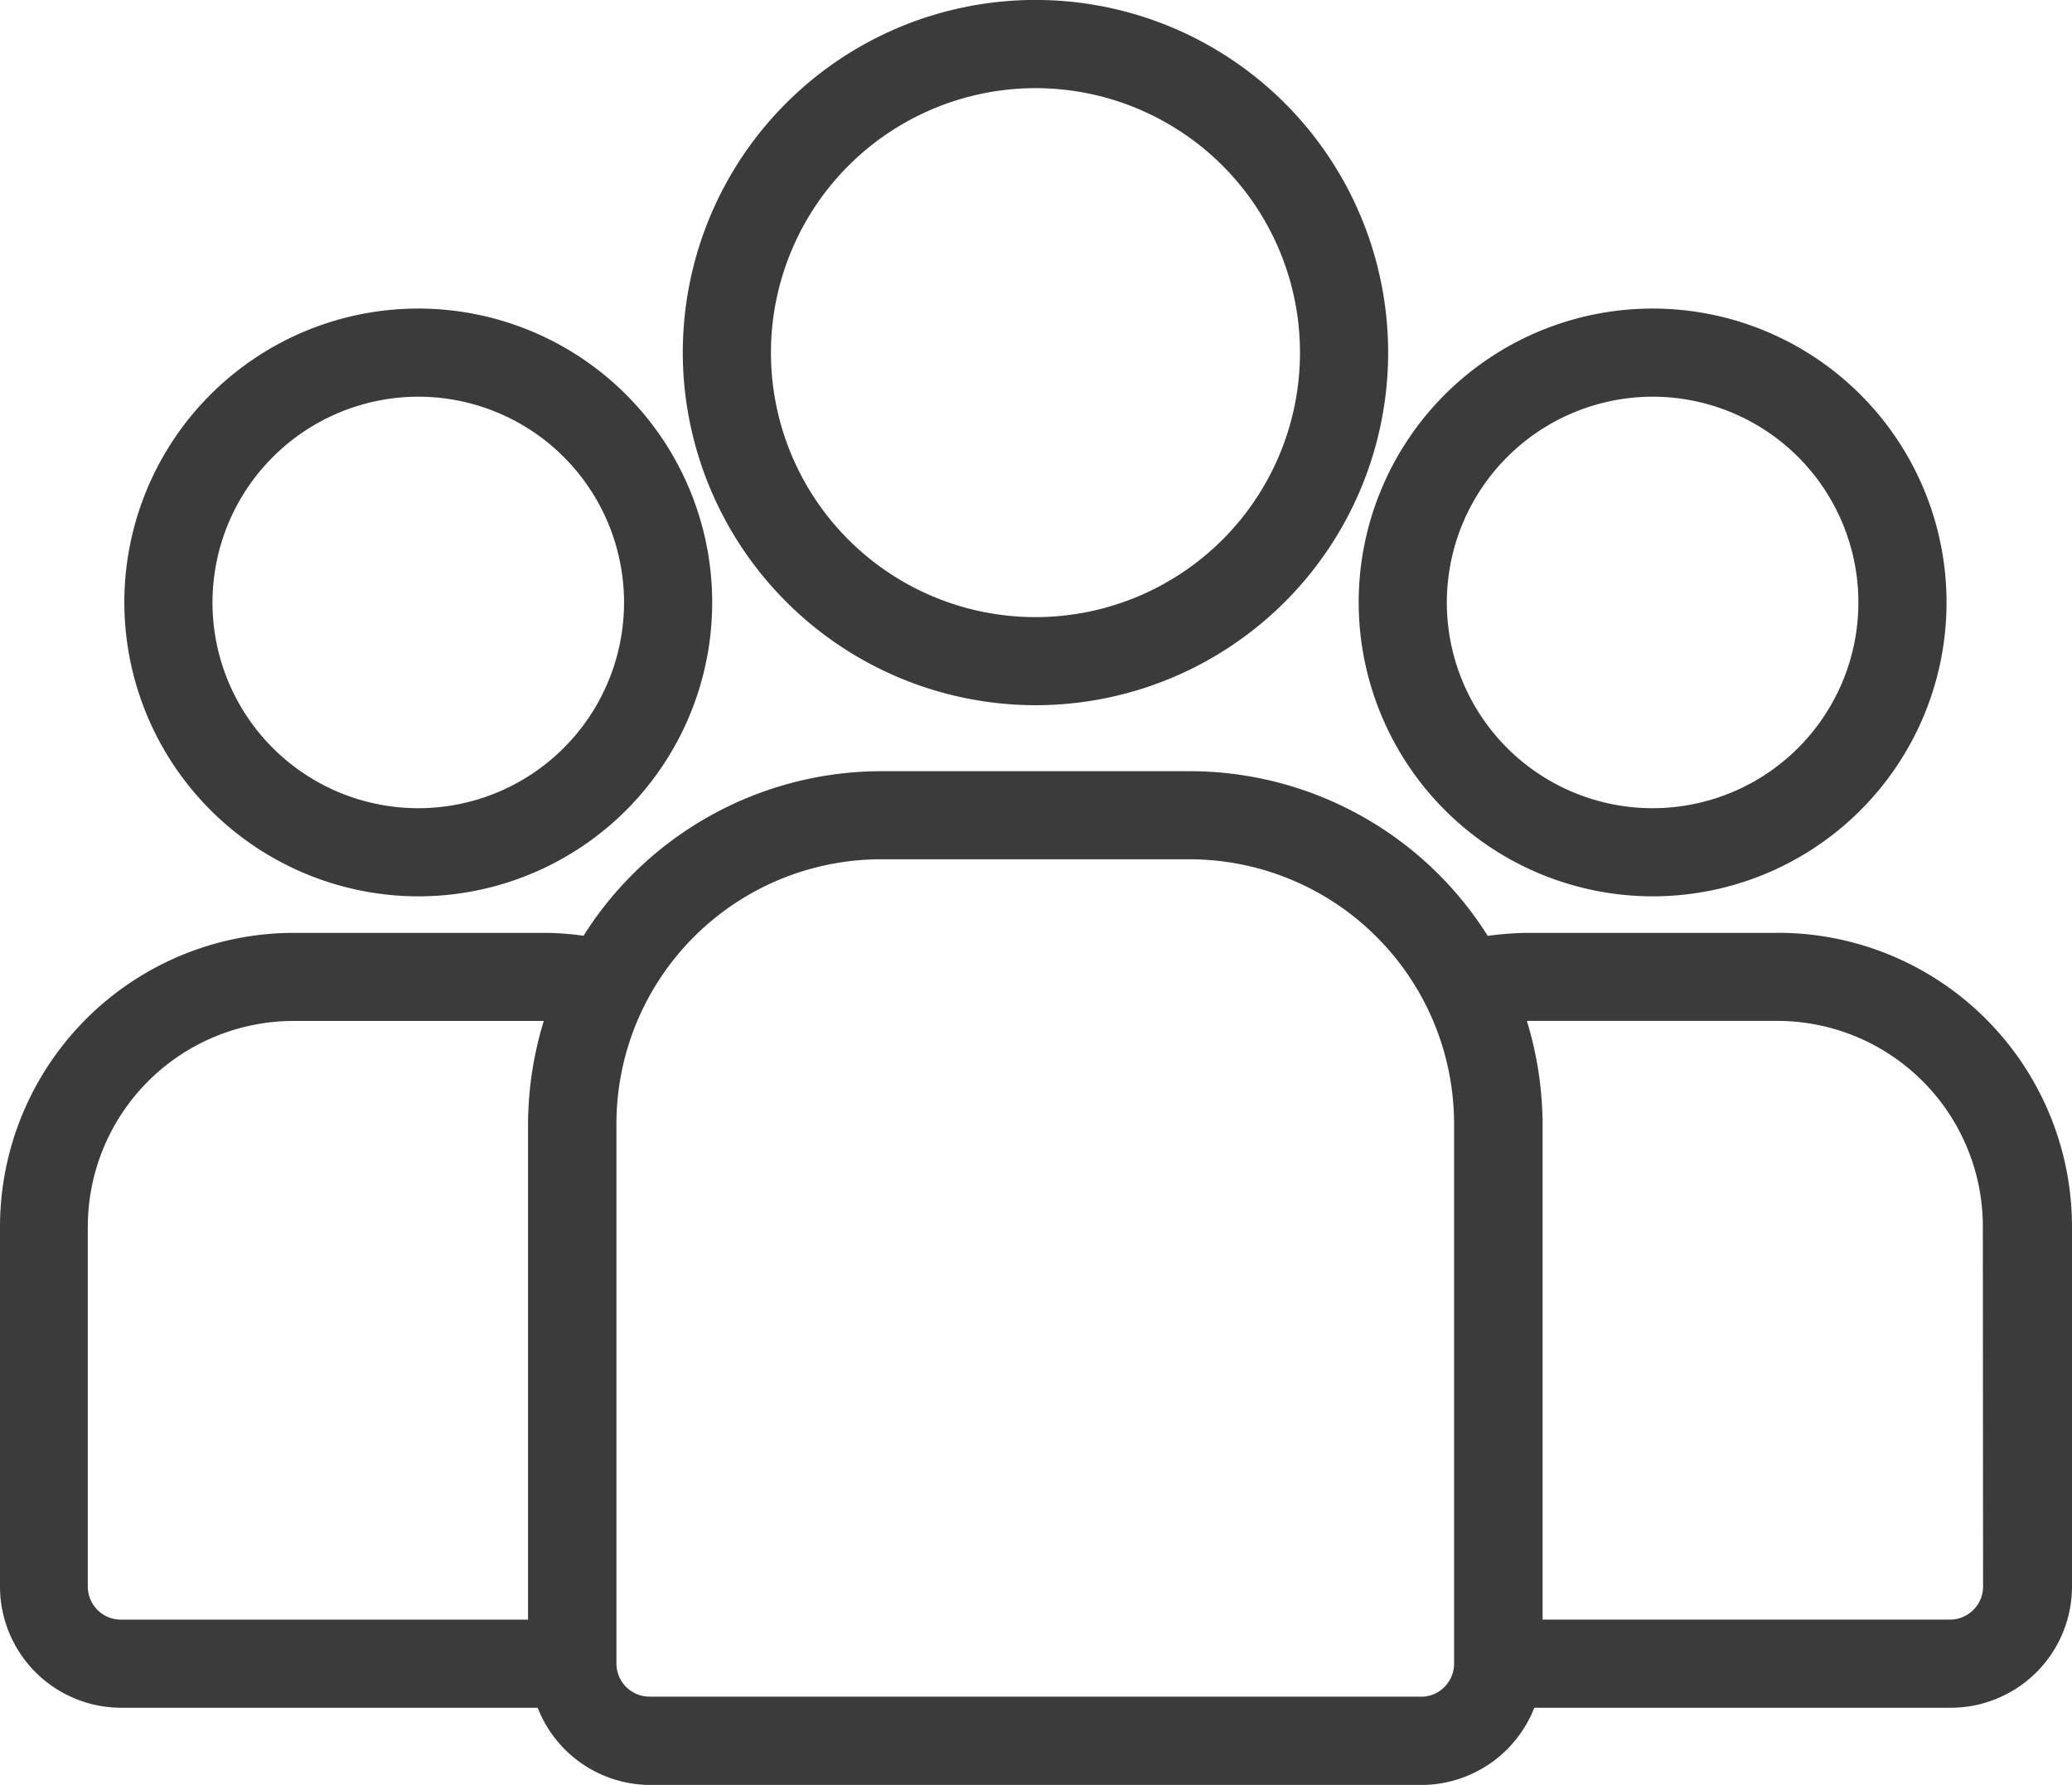
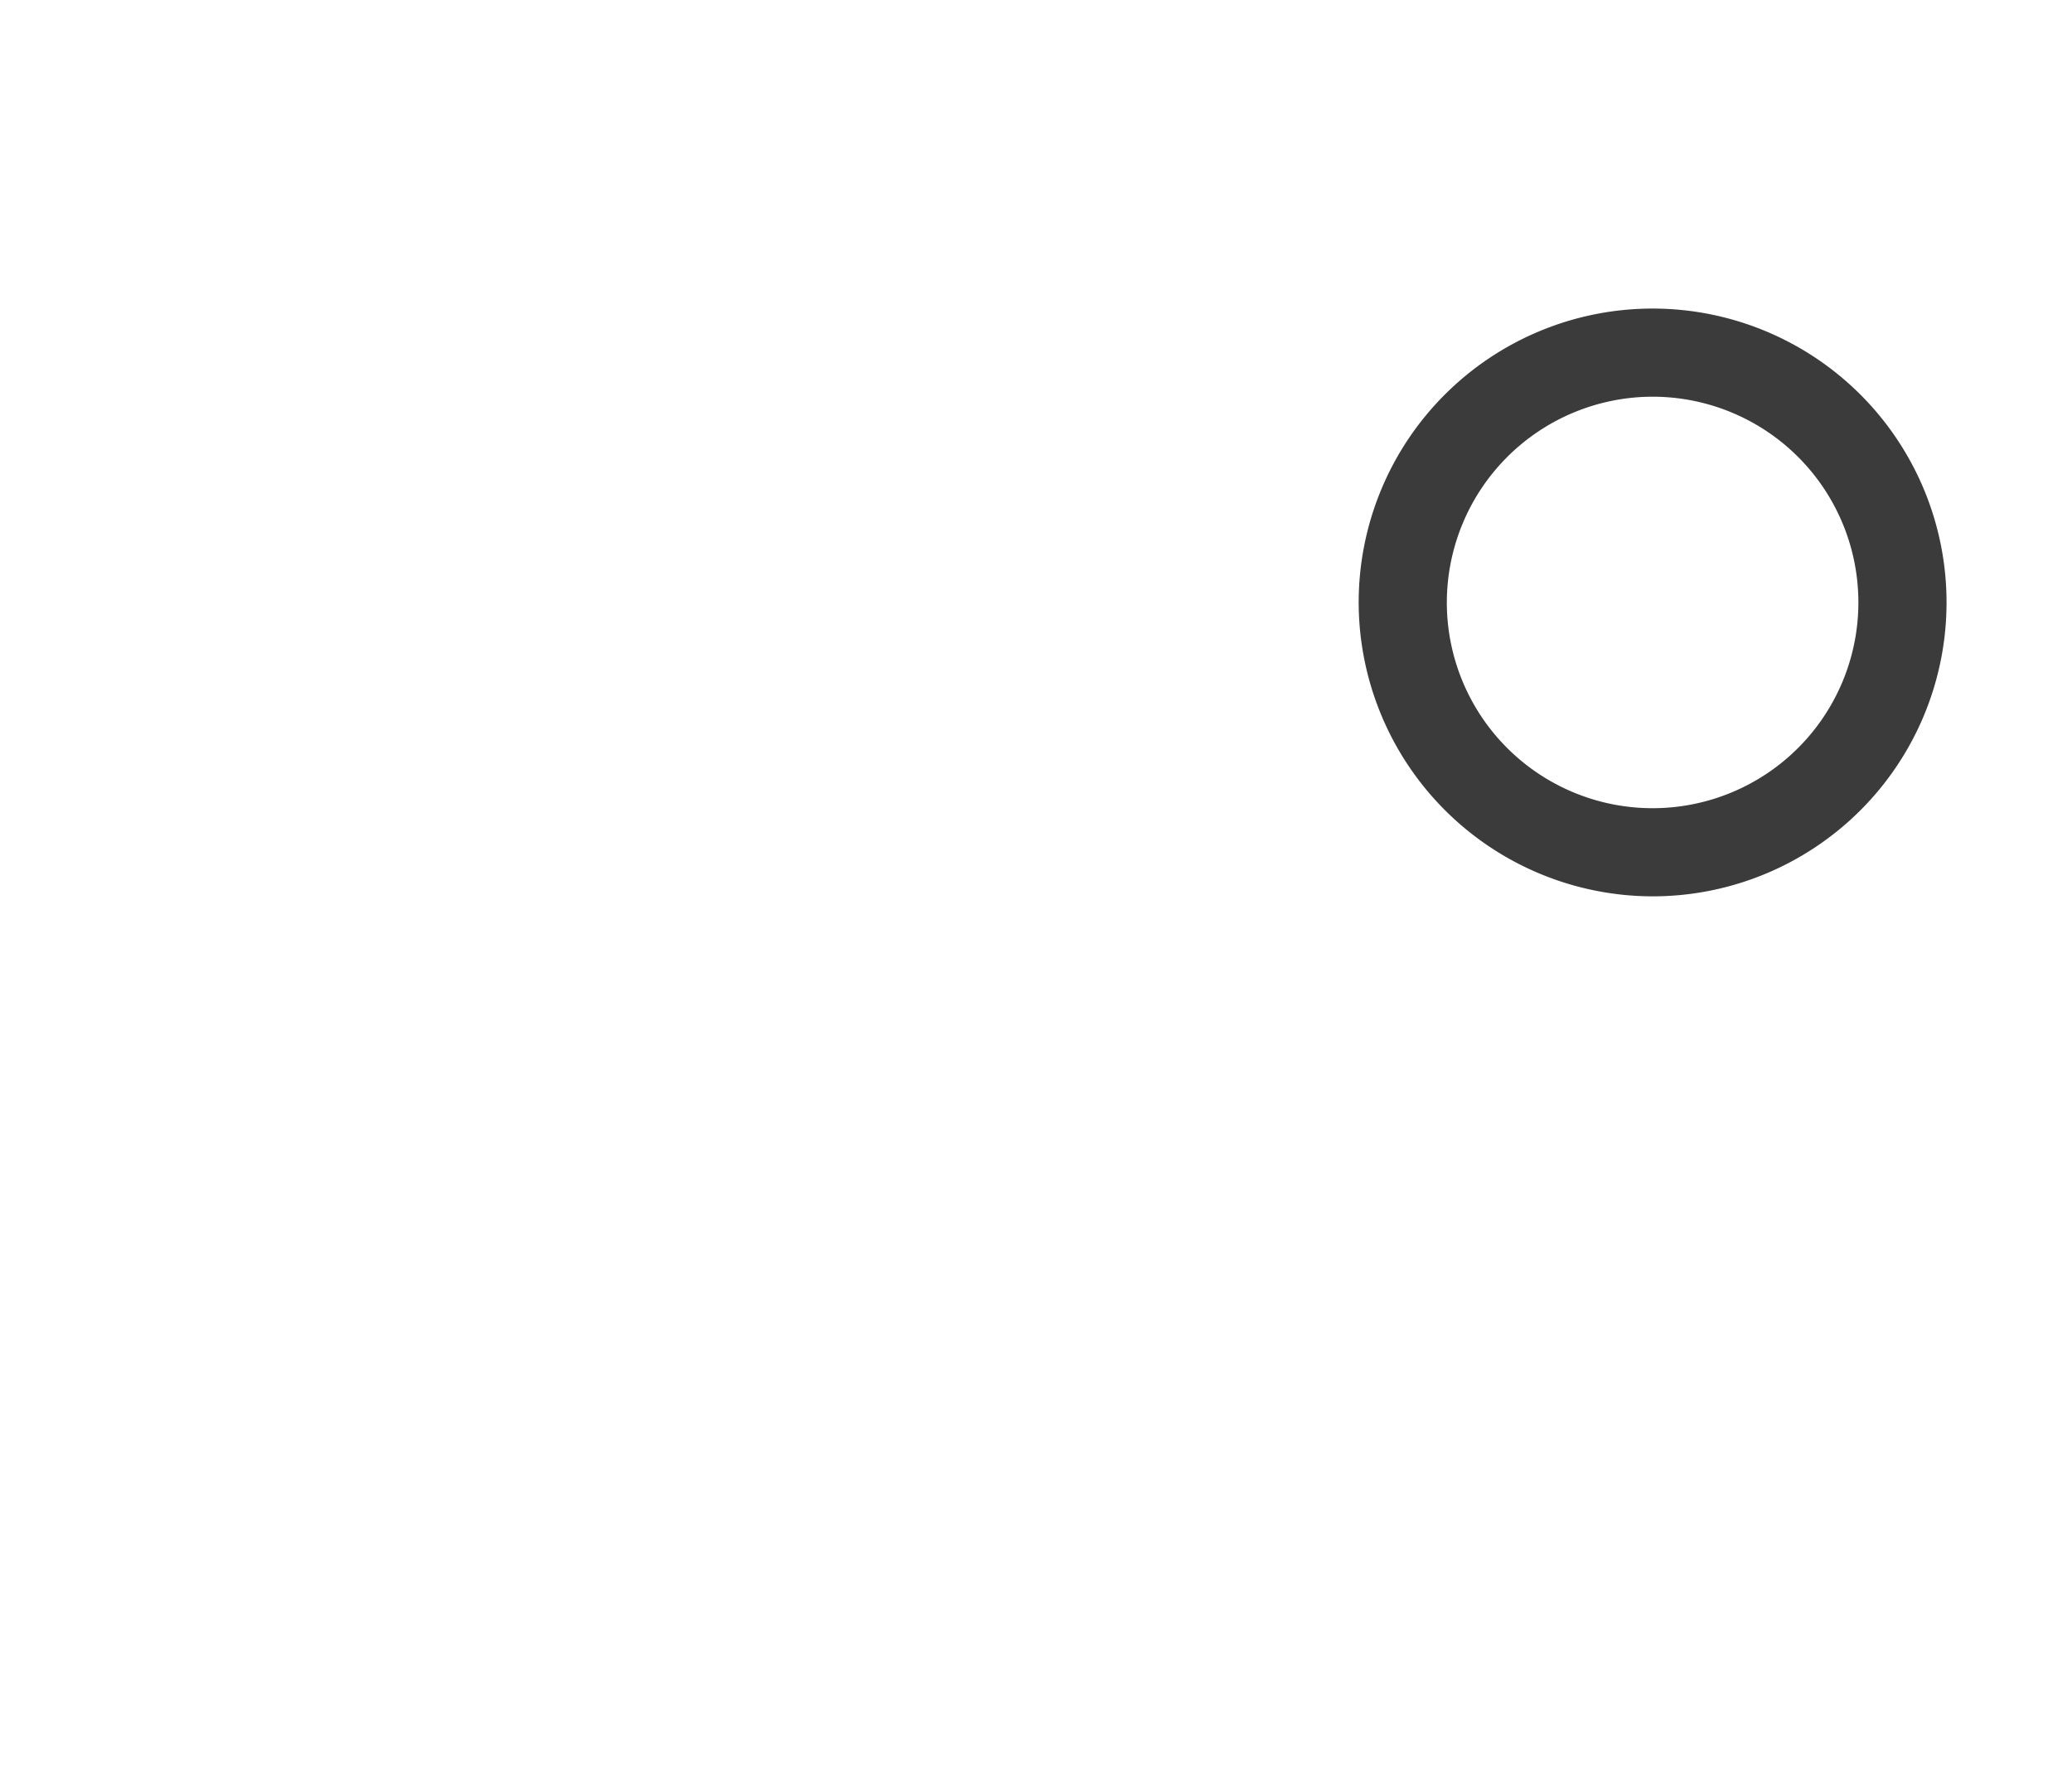
<svg xmlns="http://www.w3.org/2000/svg" width="34.88" height="30.051" viewBox="0 0 34.88 30.051">
  <g id="noun-team-6343968" transform="translate(-4.91 -8.65)">
-     <path id="Tracé_20994" data-name="Tracé 20994" d="M28.747,20.423a5.837,5.837,0,1,0-5.837-5.837A5.845,5.845,0,0,0,28.747,20.423Zm0-10.389a4.553,4.553,0,1,1-4.553,4.553A4.557,4.557,0,0,1,28.747,10.034Z" transform="translate(-6.406)" fill="#3b3b3b" stroke="#3b3b3b" stroke-width="0.2" />
-     <path id="Tracé_20995" data-name="Tracé 20995" d="M13.118,26.536A4.848,4.848,0,1,0,8.27,21.688a4.856,4.856,0,0,0,4.848,4.848Zm0-8.412a3.564,3.564,0,1,1-3.564,3.564,3.568,3.568,0,0,1,3.564-3.564Z" transform="translate(-1.167 -2.895)" fill="#3b3b3b" stroke="#3b3b3b" stroke-width="0.2" />
    <path id="Tracé_20996" data-name="Tracé 20996" d="M45.478,26.536a4.848,4.848,0,1,0-4.848-4.848A4.856,4.856,0,0,0,45.478,26.536Zm0-8.412a3.564,3.564,0,1,1-3.564,3.564A3.568,3.568,0,0,1,45.478,18.124Z" transform="translate(-12.748 -2.895)" fill="#3b3b3b" stroke="#3b3b3b" stroke-width="0.2" />
-     <path id="Tracé_20997" data-name="Tracé 20997" d="M34.836,31.693H30.63a5.438,5.438,0,0,0-.726.058,5.832,5.832,0,0,0-4.963-2.78H19.746a5.832,5.832,0,0,0-4.963,2.78,4.545,4.545,0,0,0-.726-.058H9.851A4.85,4.85,0,0,0,5.01,36.54V42.6a1.942,1.942,0,0,0,1.939,1.939h7.082a1.94,1.94,0,0,0,1.824,1.3h12.99a1.946,1.946,0,0,0,1.824-1.3h7.082A1.942,1.942,0,0,0,39.69,42.6V36.54a4.85,4.85,0,0,0-4.841-4.848ZM6.288,42.6V36.54a3.567,3.567,0,0,1,3.557-3.564h4.206c.051,0,.1.006.148.006a5.9,5.9,0,0,0-.3,1.824v8.45H6.943a.658.658,0,0,1-.655-.655Zm22.544,1.952H15.842a.658.658,0,0,1-.655-.655V34.807a4.557,4.557,0,0,1,4.553-4.553h5.195a4.557,4.557,0,0,1,4.553,4.553V43.9A.658.658,0,0,1,28.832,44.554ZM38.393,42.6a.658.658,0,0,1-.655.655h-6.96v-8.45a5.928,5.928,0,0,0-.3-1.824c.051,0,.1-.006.148-.006h4.206a3.562,3.562,0,0,1,3.557,3.564Z" transform="translate(0 -7.237)" fill="#3b3b3b" stroke="#3b3b3b" stroke-width="0.2" />
  </g>
</svg>